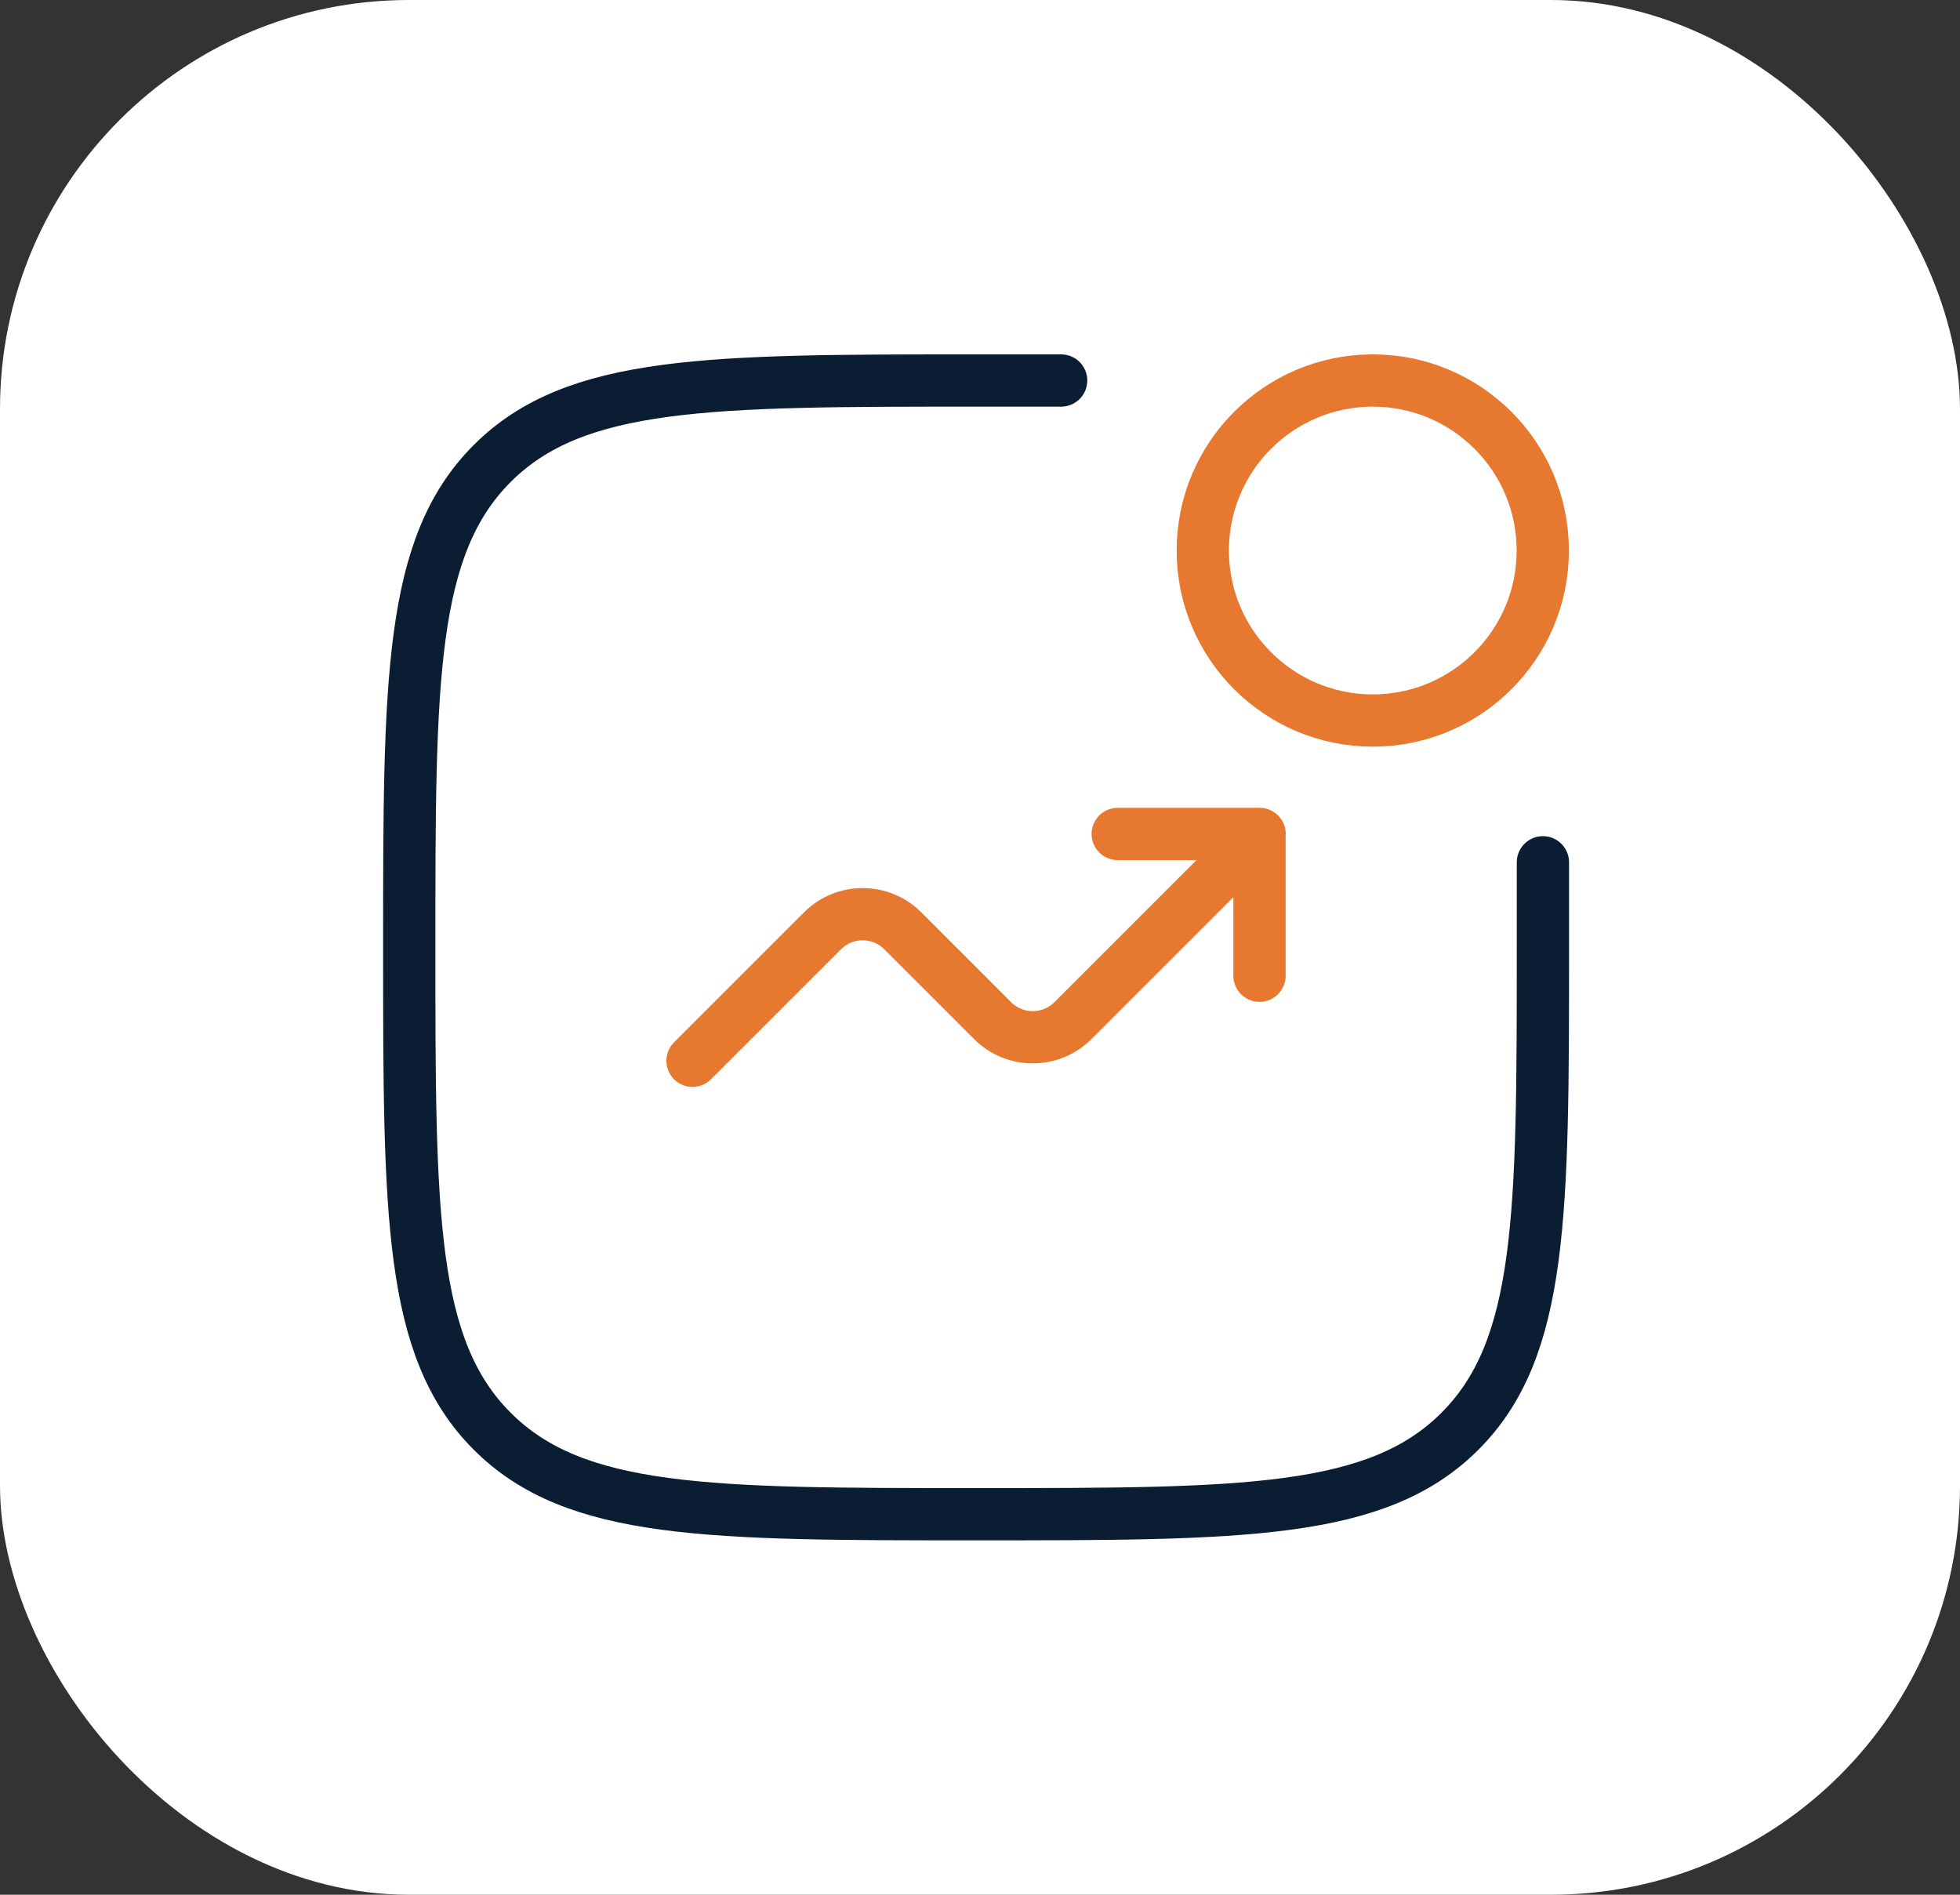
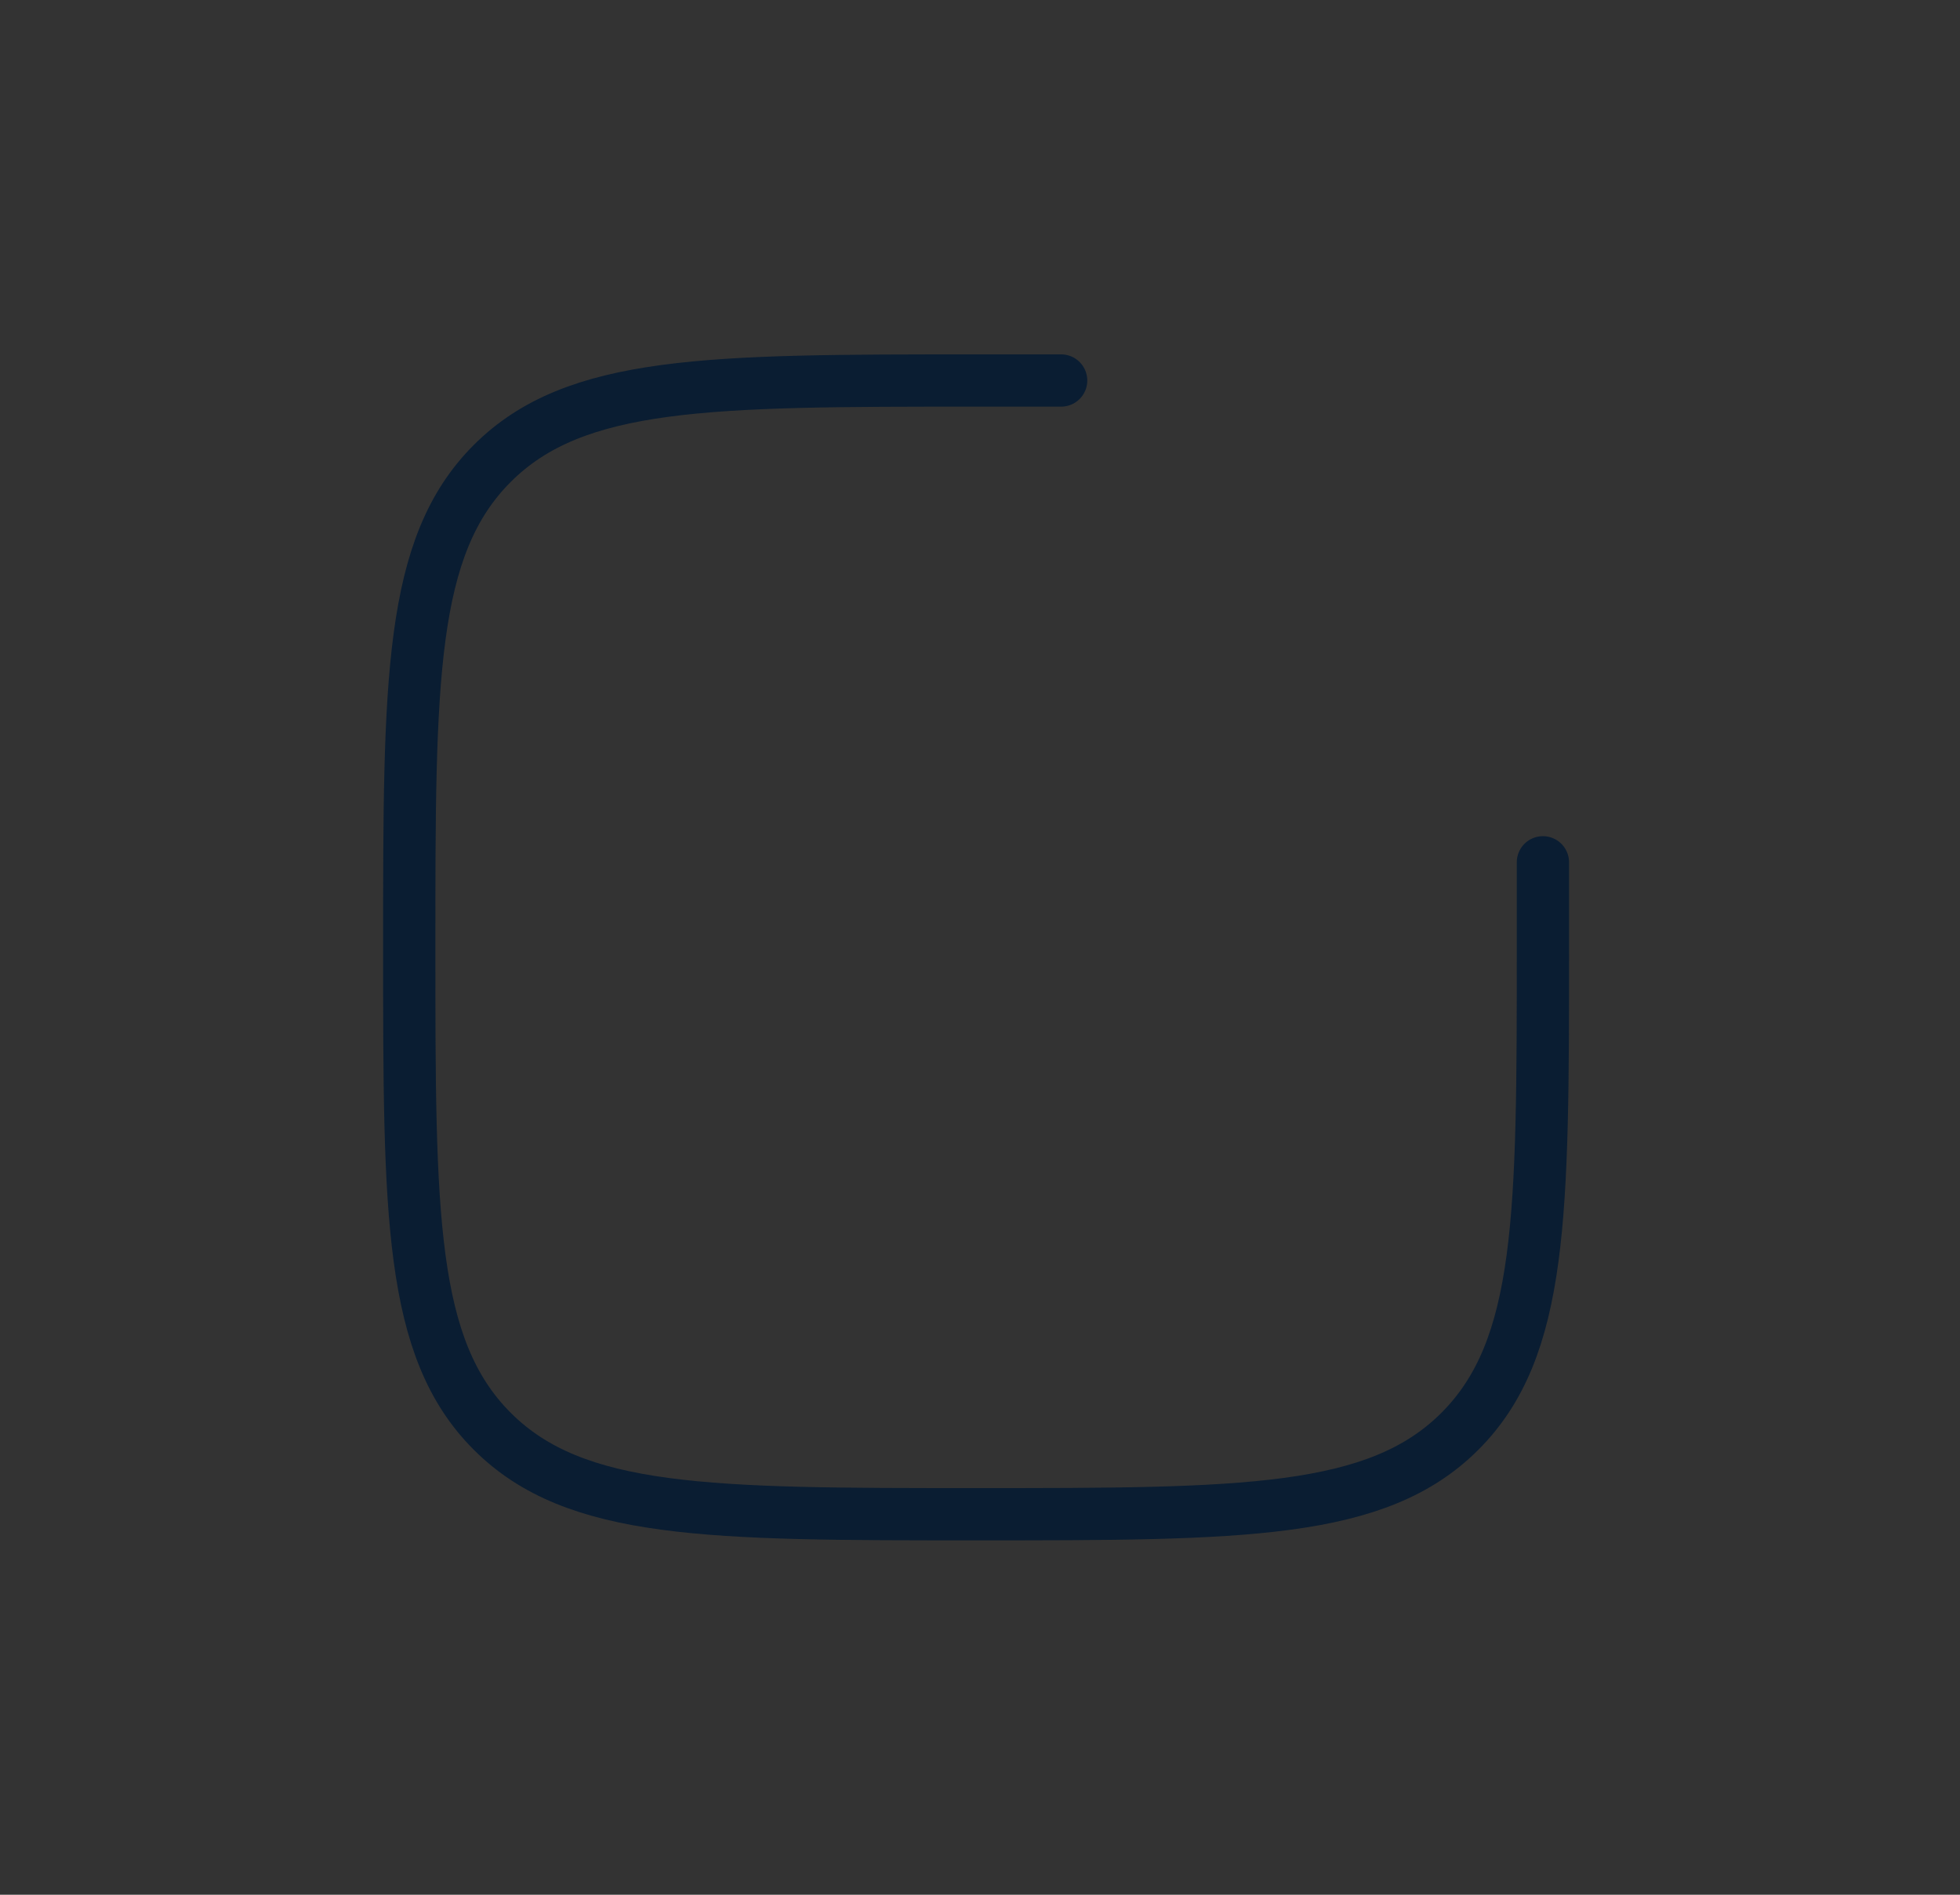
<svg xmlns="http://www.w3.org/2000/svg" id="Layer_2" data-name="Layer 2" viewBox="0 0 150 145">
  <rect x="0" y="0" width="150" height="145" fill="#333333" stroke="none" />
  <defs>
    <style>
      .cls-1 {
        stroke: #e7782f;
      }

      .cls-1, .cls-2 {
        fill: none;
        stroke-linecap: round;
        stroke-linejoin: round;
        stroke-width: 4px;
      }

      .cls-2 {
        stroke: #0a1d32;
      }

      .cls-3 {
        fill: #fff;
      }
    </style>
  </defs>
  <g id="Layer_1-2" data-name="Layer 1">
-     <rect class="cls-3" width="150" height="145" rx="31.3" ry="31.3" />
    <g>
      <path class="cls-2" d="M118.08,65.99v6.51c0,20.45,0,30.68-6.35,37.03-6.35,6.35-16.58,6.35-37.03,6.35s-30.68,0-37.03-6.35c-6.35-6.35-6.35-16.58-6.35-37.03s0-30.68,6.35-37.03c6.35-6.35,16.58-6.35,37.03-6.35h6.51" />
-       <circle class="cls-1" cx="105.06" cy="42.13" r="13.01" />
-       <path class="cls-1" d="M53,81.18l9.95-9.95c1.69-1.69,4.44-1.69,6.14,0l6.88,6.88c1.69,1.69,4.44,1.69,6.14,0l14.29-14.29M96.39,63.82v10.85M96.39,63.82h-10.85" />
    </g>
  </g>
</svg>